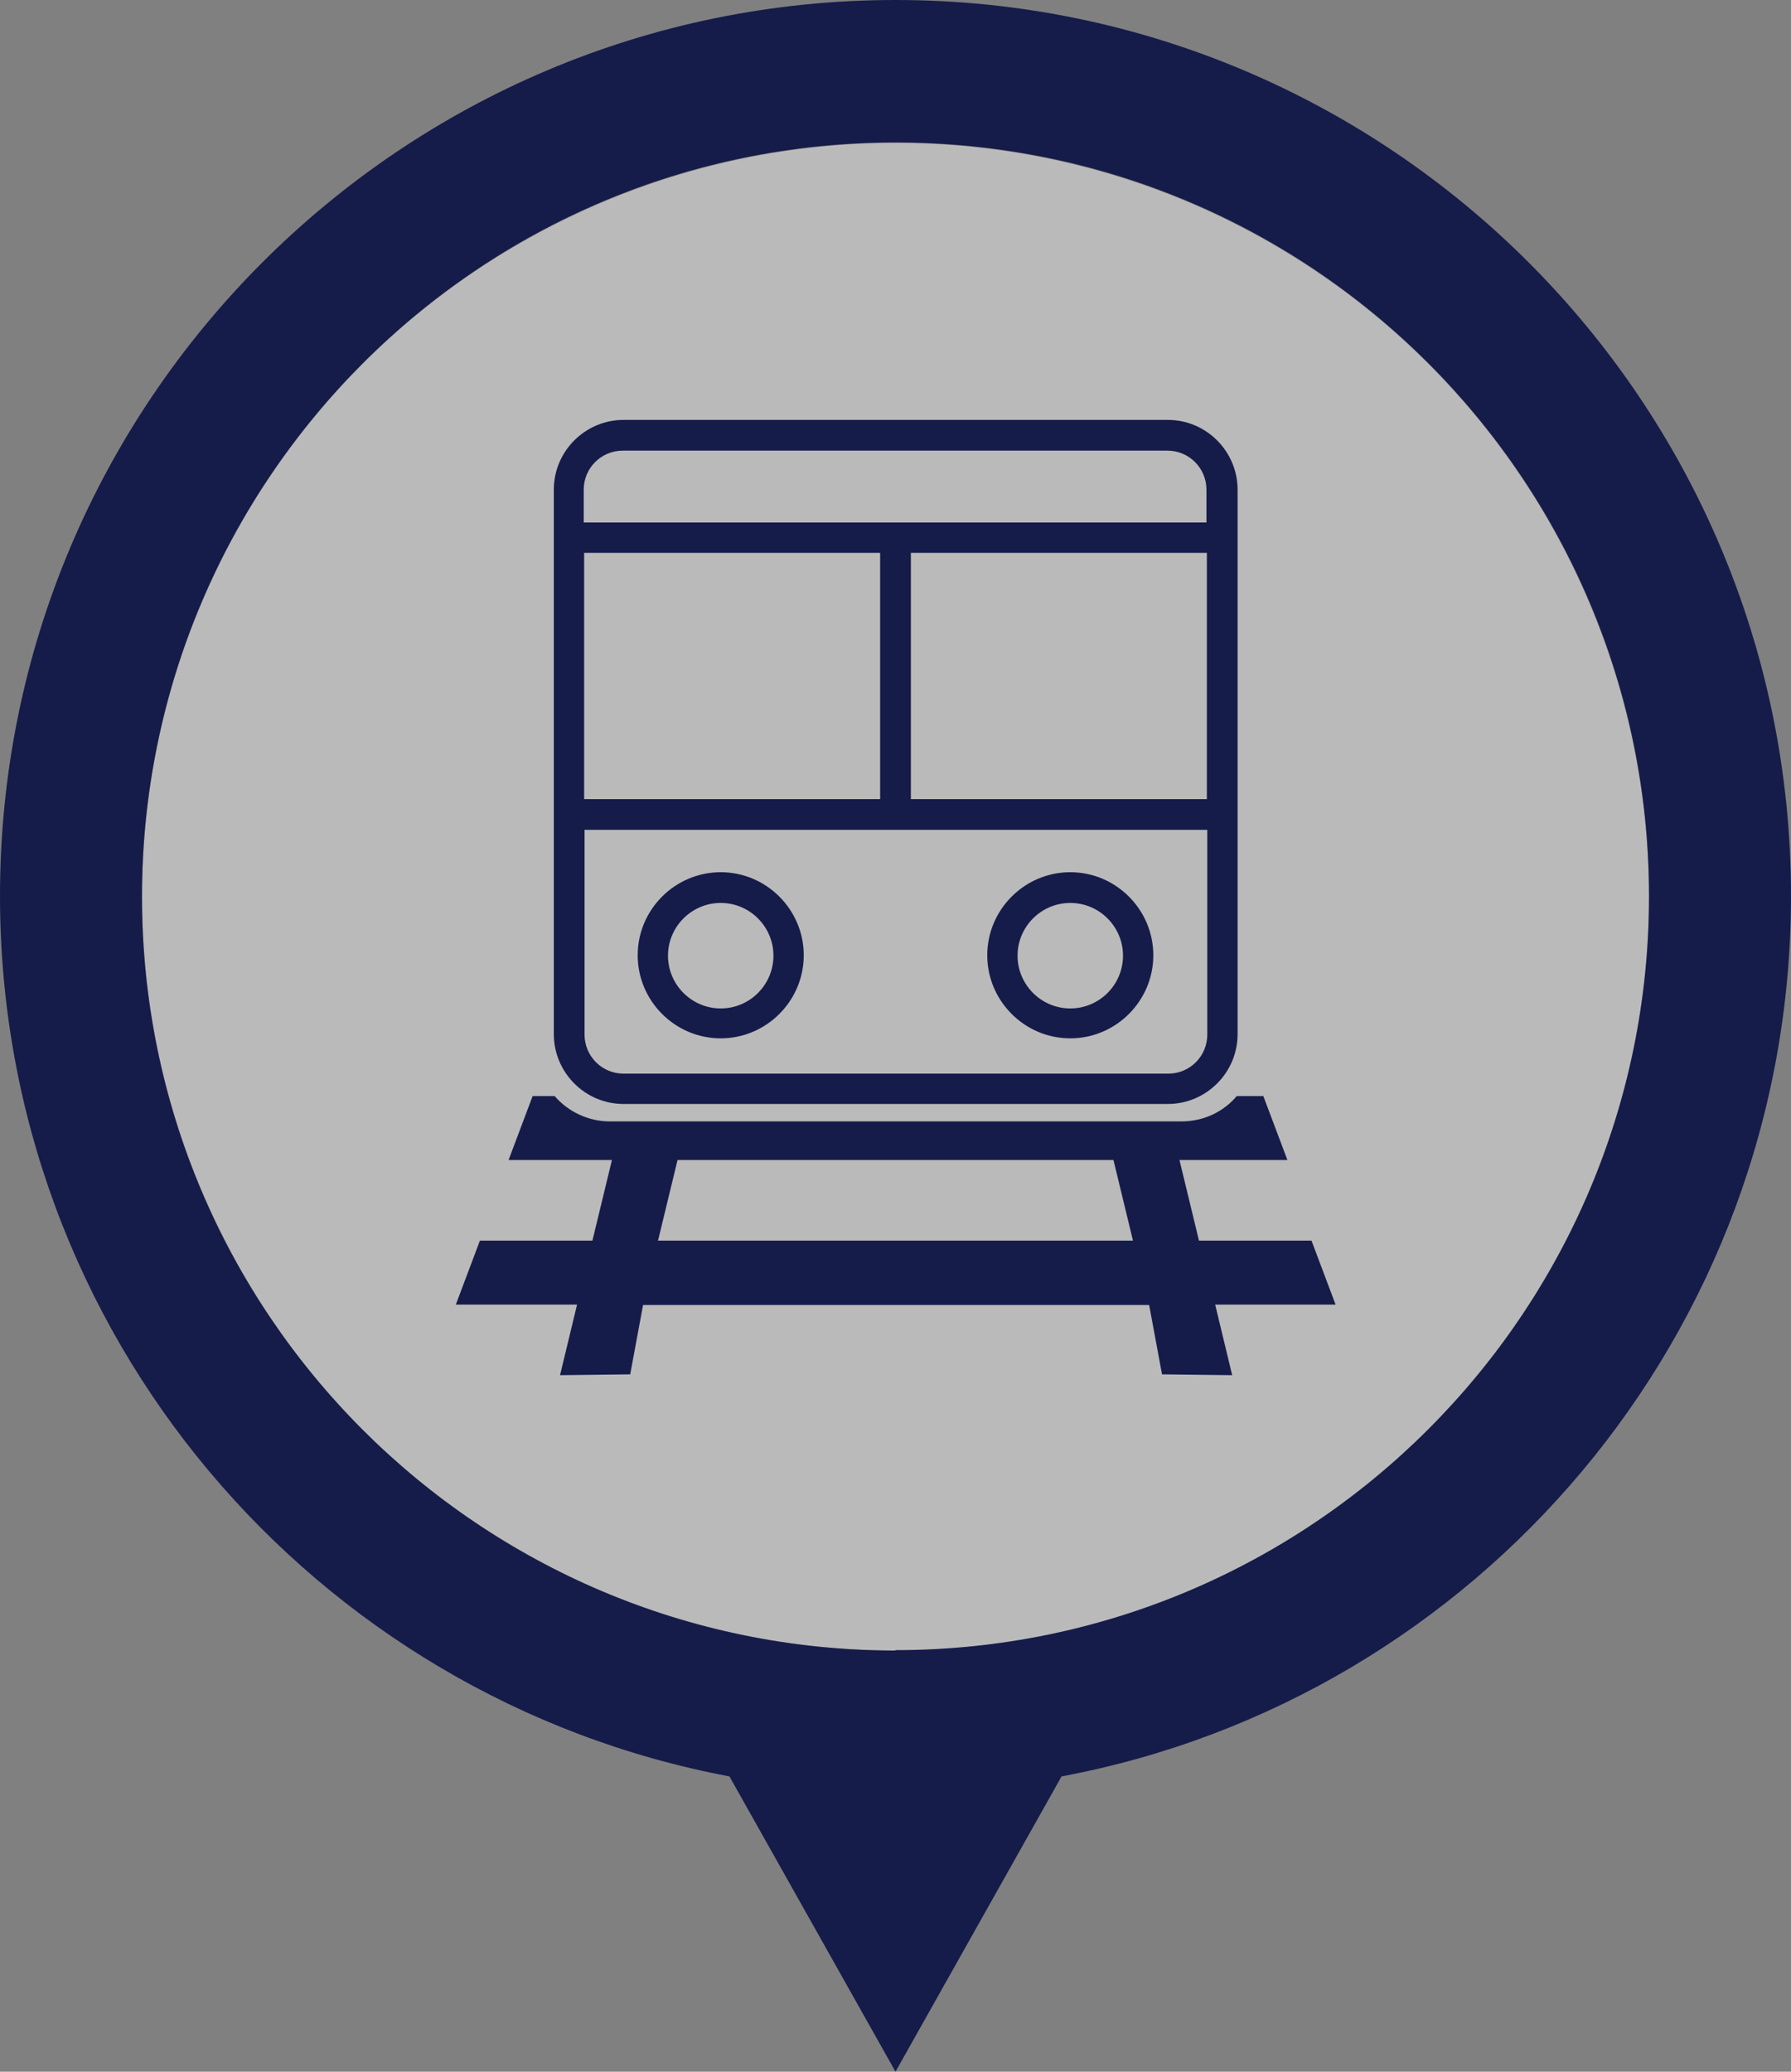
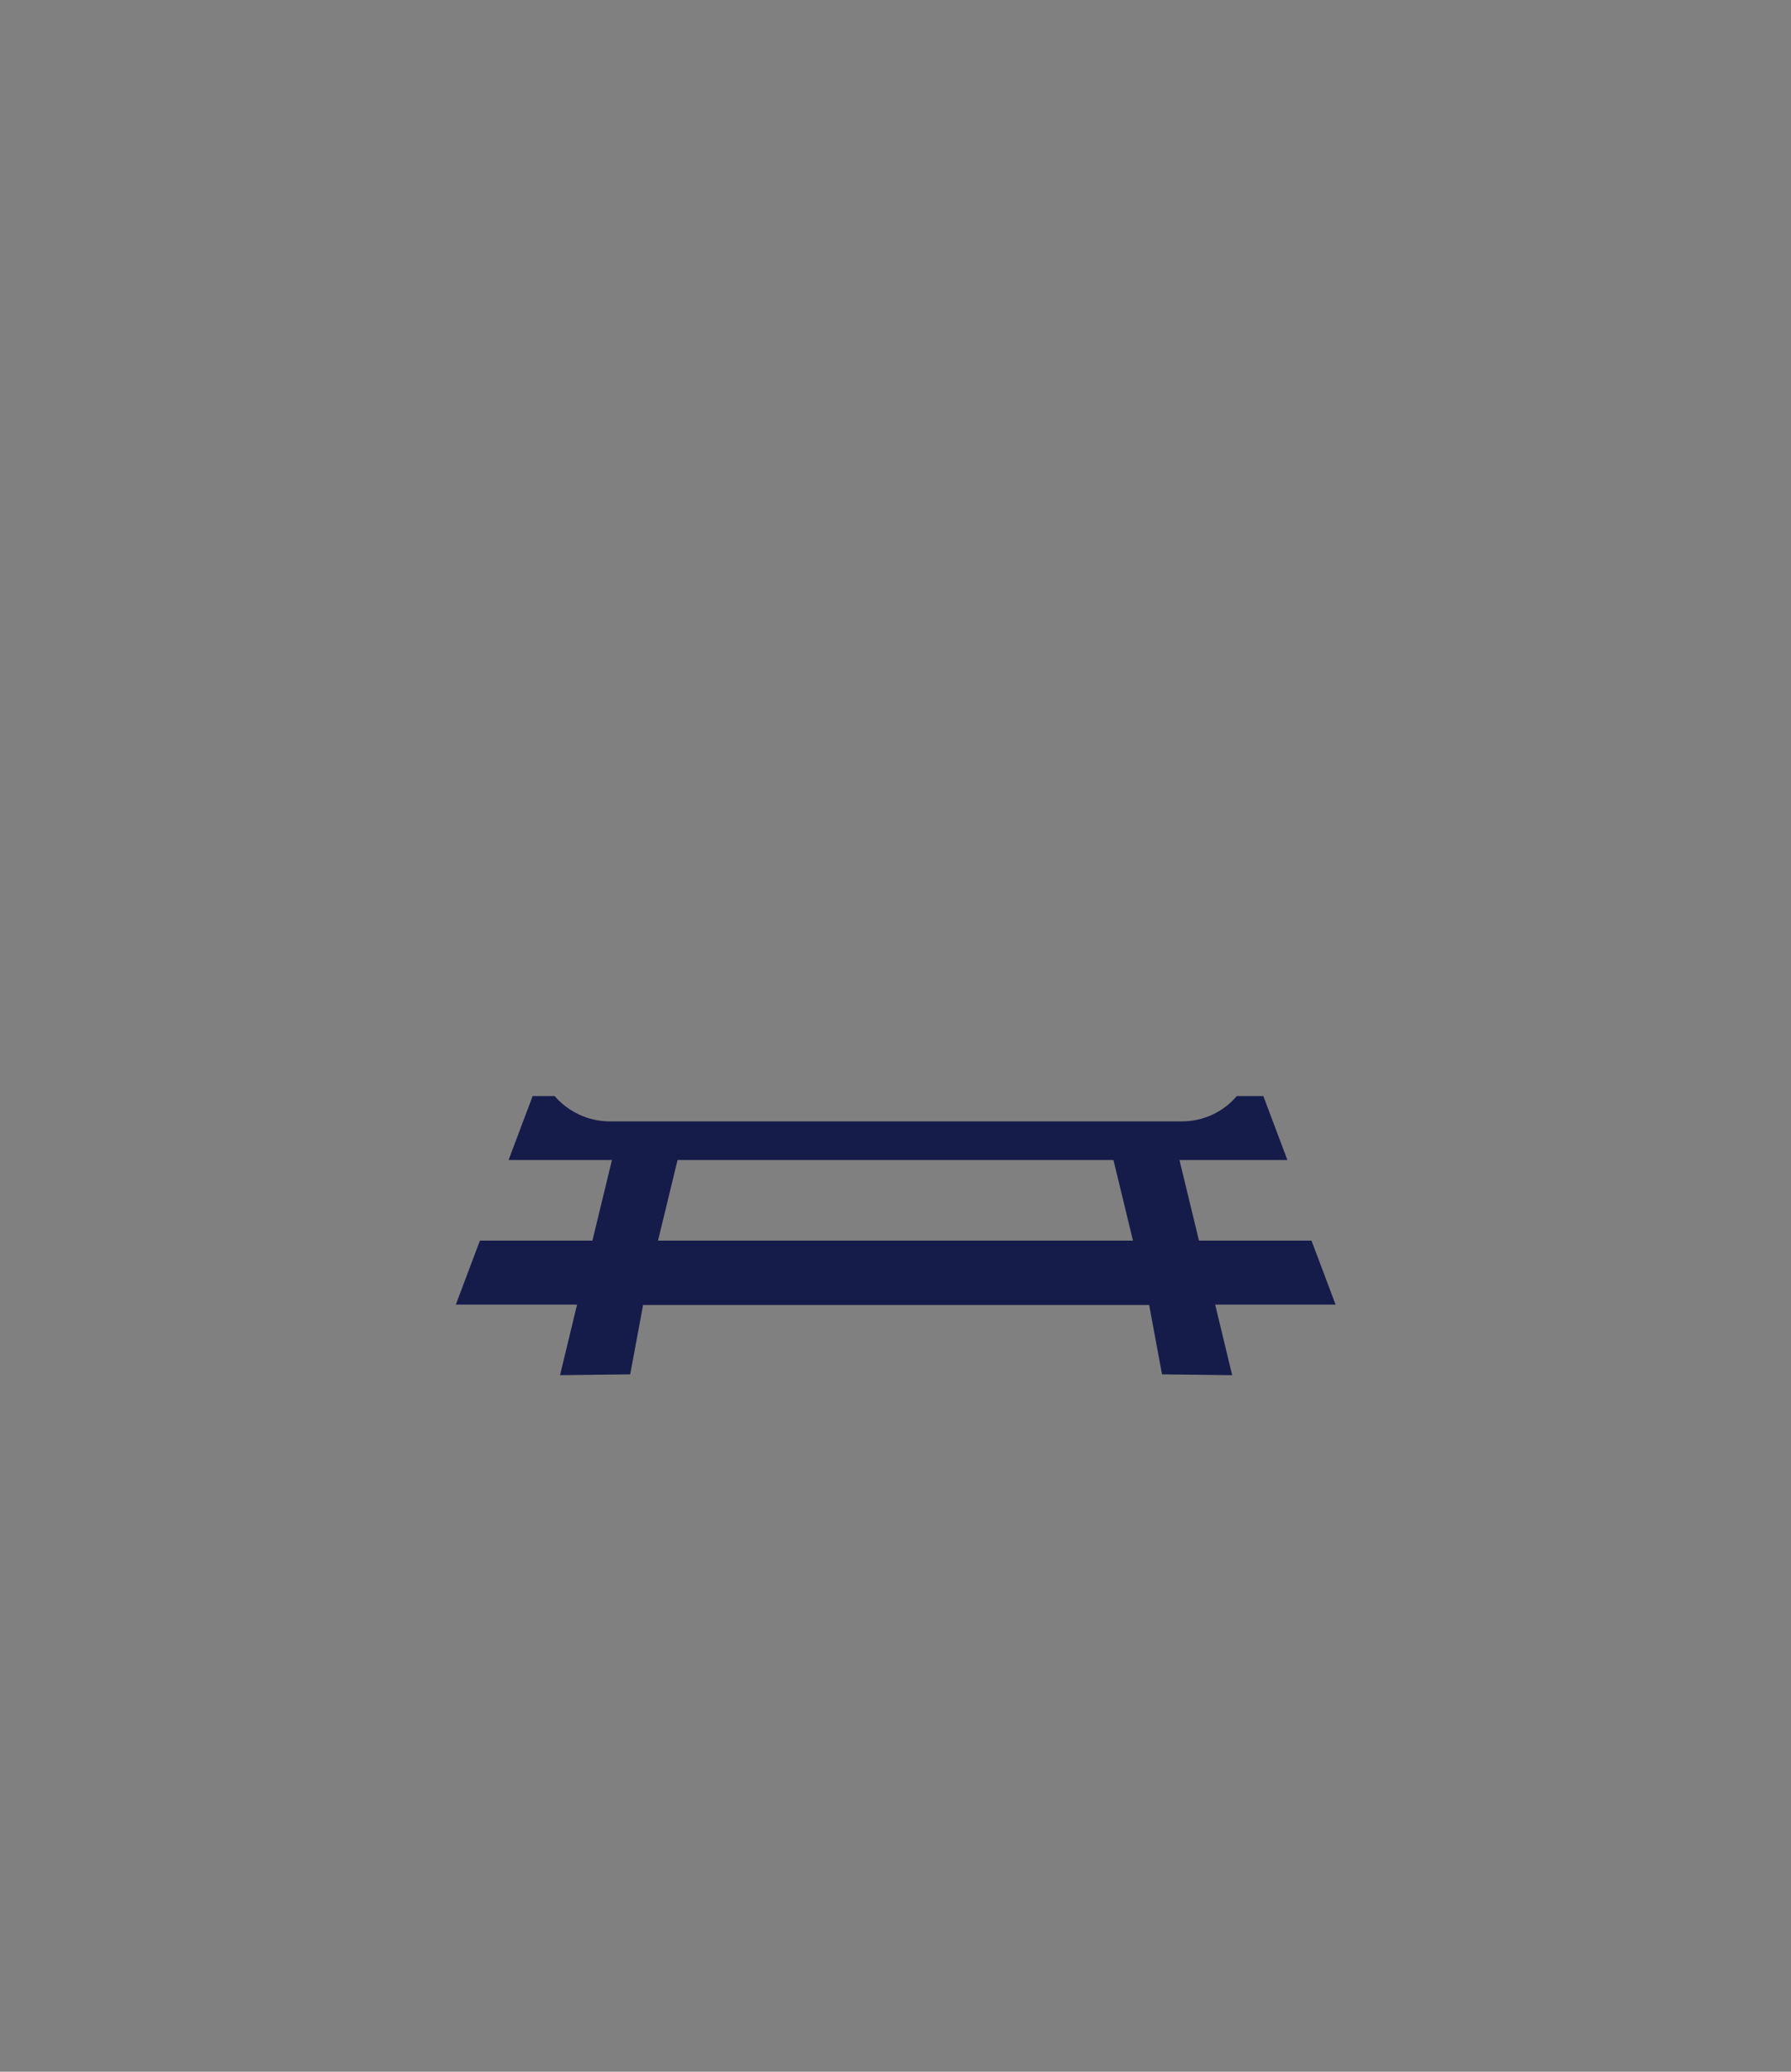
<svg xmlns="http://www.w3.org/2000/svg" id="Layer_2" viewBox="0 0 43.14 49.88">
  <rect x="0" y="0" width="43.14" height="49.88" fill="#808080" stroke="none" />
  <defs>
    <style>.cls-1{fill:#f5f5f5;opacity:.5;}.cls-1,.cls-2{stroke-width:0px;}.cls-2{fill:#151c4a;}</style>
  </defs>
  <g id="Layer_1-2">
-     <circle class="cls-1" cx="21.57" cy="21.59" r="18.15" />
-     <path class="cls-2" d="M21.57,0C9.66,0,0,9.66,0,21.57c0,10.55,7.57,19.32,17.57,21.2l4,7.11,4-7.11c10-1.87,17.57-10.65,17.57-21.2C43.14,9.66,33.48,0,21.57,0ZM21.57,39.74c-10.03,0-18.15-8.13-18.15-18.15S11.54,3.43,21.57,3.43s18.15,8.13,18.15,18.15-8.13,18.15-18.15,18.15Z" />
-     <path class="cls-2" d="M28.13,10.11h-13.11c-.92,0-1.68.75-1.68,1.68v13.11c0,.92.75,1.68,1.68,1.68h13.11c.92,0,1.68-.75,1.68-1.68v-13.11c0-.92-.75-1.68-1.68-1.68ZM21.2,13.31v5.93h-7.13v-5.93h7.13ZM21.94,19.24v-5.93h7.13v5.93h-7.13ZM15.01,10.85h13.11c.52,0,.94.42.94.94v.79h-15v-.79c0-.52.42-.94.94-.94ZM28.13,25.85h-13.11c-.52,0-.94-.42-.94-.94v-4.93h15v4.93c0,.52-.42.94-.94.94Z" />
    <path class="cls-2" d="M32.17,31.41l-.58-1.54h-2.71l-.47-1.94h2.6l-.58-1.54h-.64c-.32.38-.8.61-1.33.61h-13.77c-.53,0-1.01-.24-1.33-.61h-.53l-.58,1.54h2.49l-.47,1.94h-2.71l-.58,1.54h2.92l-.41,1.7,1.69-.02.31-1.67h12.19l.31,1.67,1.69.02-.41-1.7h2.92ZM15.85,29.87l.47-1.94h10.5l.47,1.94h-11.44Z" />
-     <path class="cls-2" d="M17.36,25c-1.1,0-2-.9-2-2s.9-2,2-2,2,.9,2,2-.9,2-2,2ZM17.36,21.74c-.7,0-1.27.57-1.27,1.27s.57,1.27,1.27,1.27,1.27-.57,1.27-1.27-.57-1.27-1.27-1.27Z" />
-     <path class="cls-2" d="M25.78,25c-1.1,0-2-.9-2-2s.9-2,2-2,2,.9,2,2-.9,2-2,2ZM25.78,21.74c-.7,0-1.27.57-1.27,1.27s.57,1.27,1.27,1.27,1.27-.57,1.27-1.27-.57-1.27-1.27-1.27Z" />
  </g>
</svg>